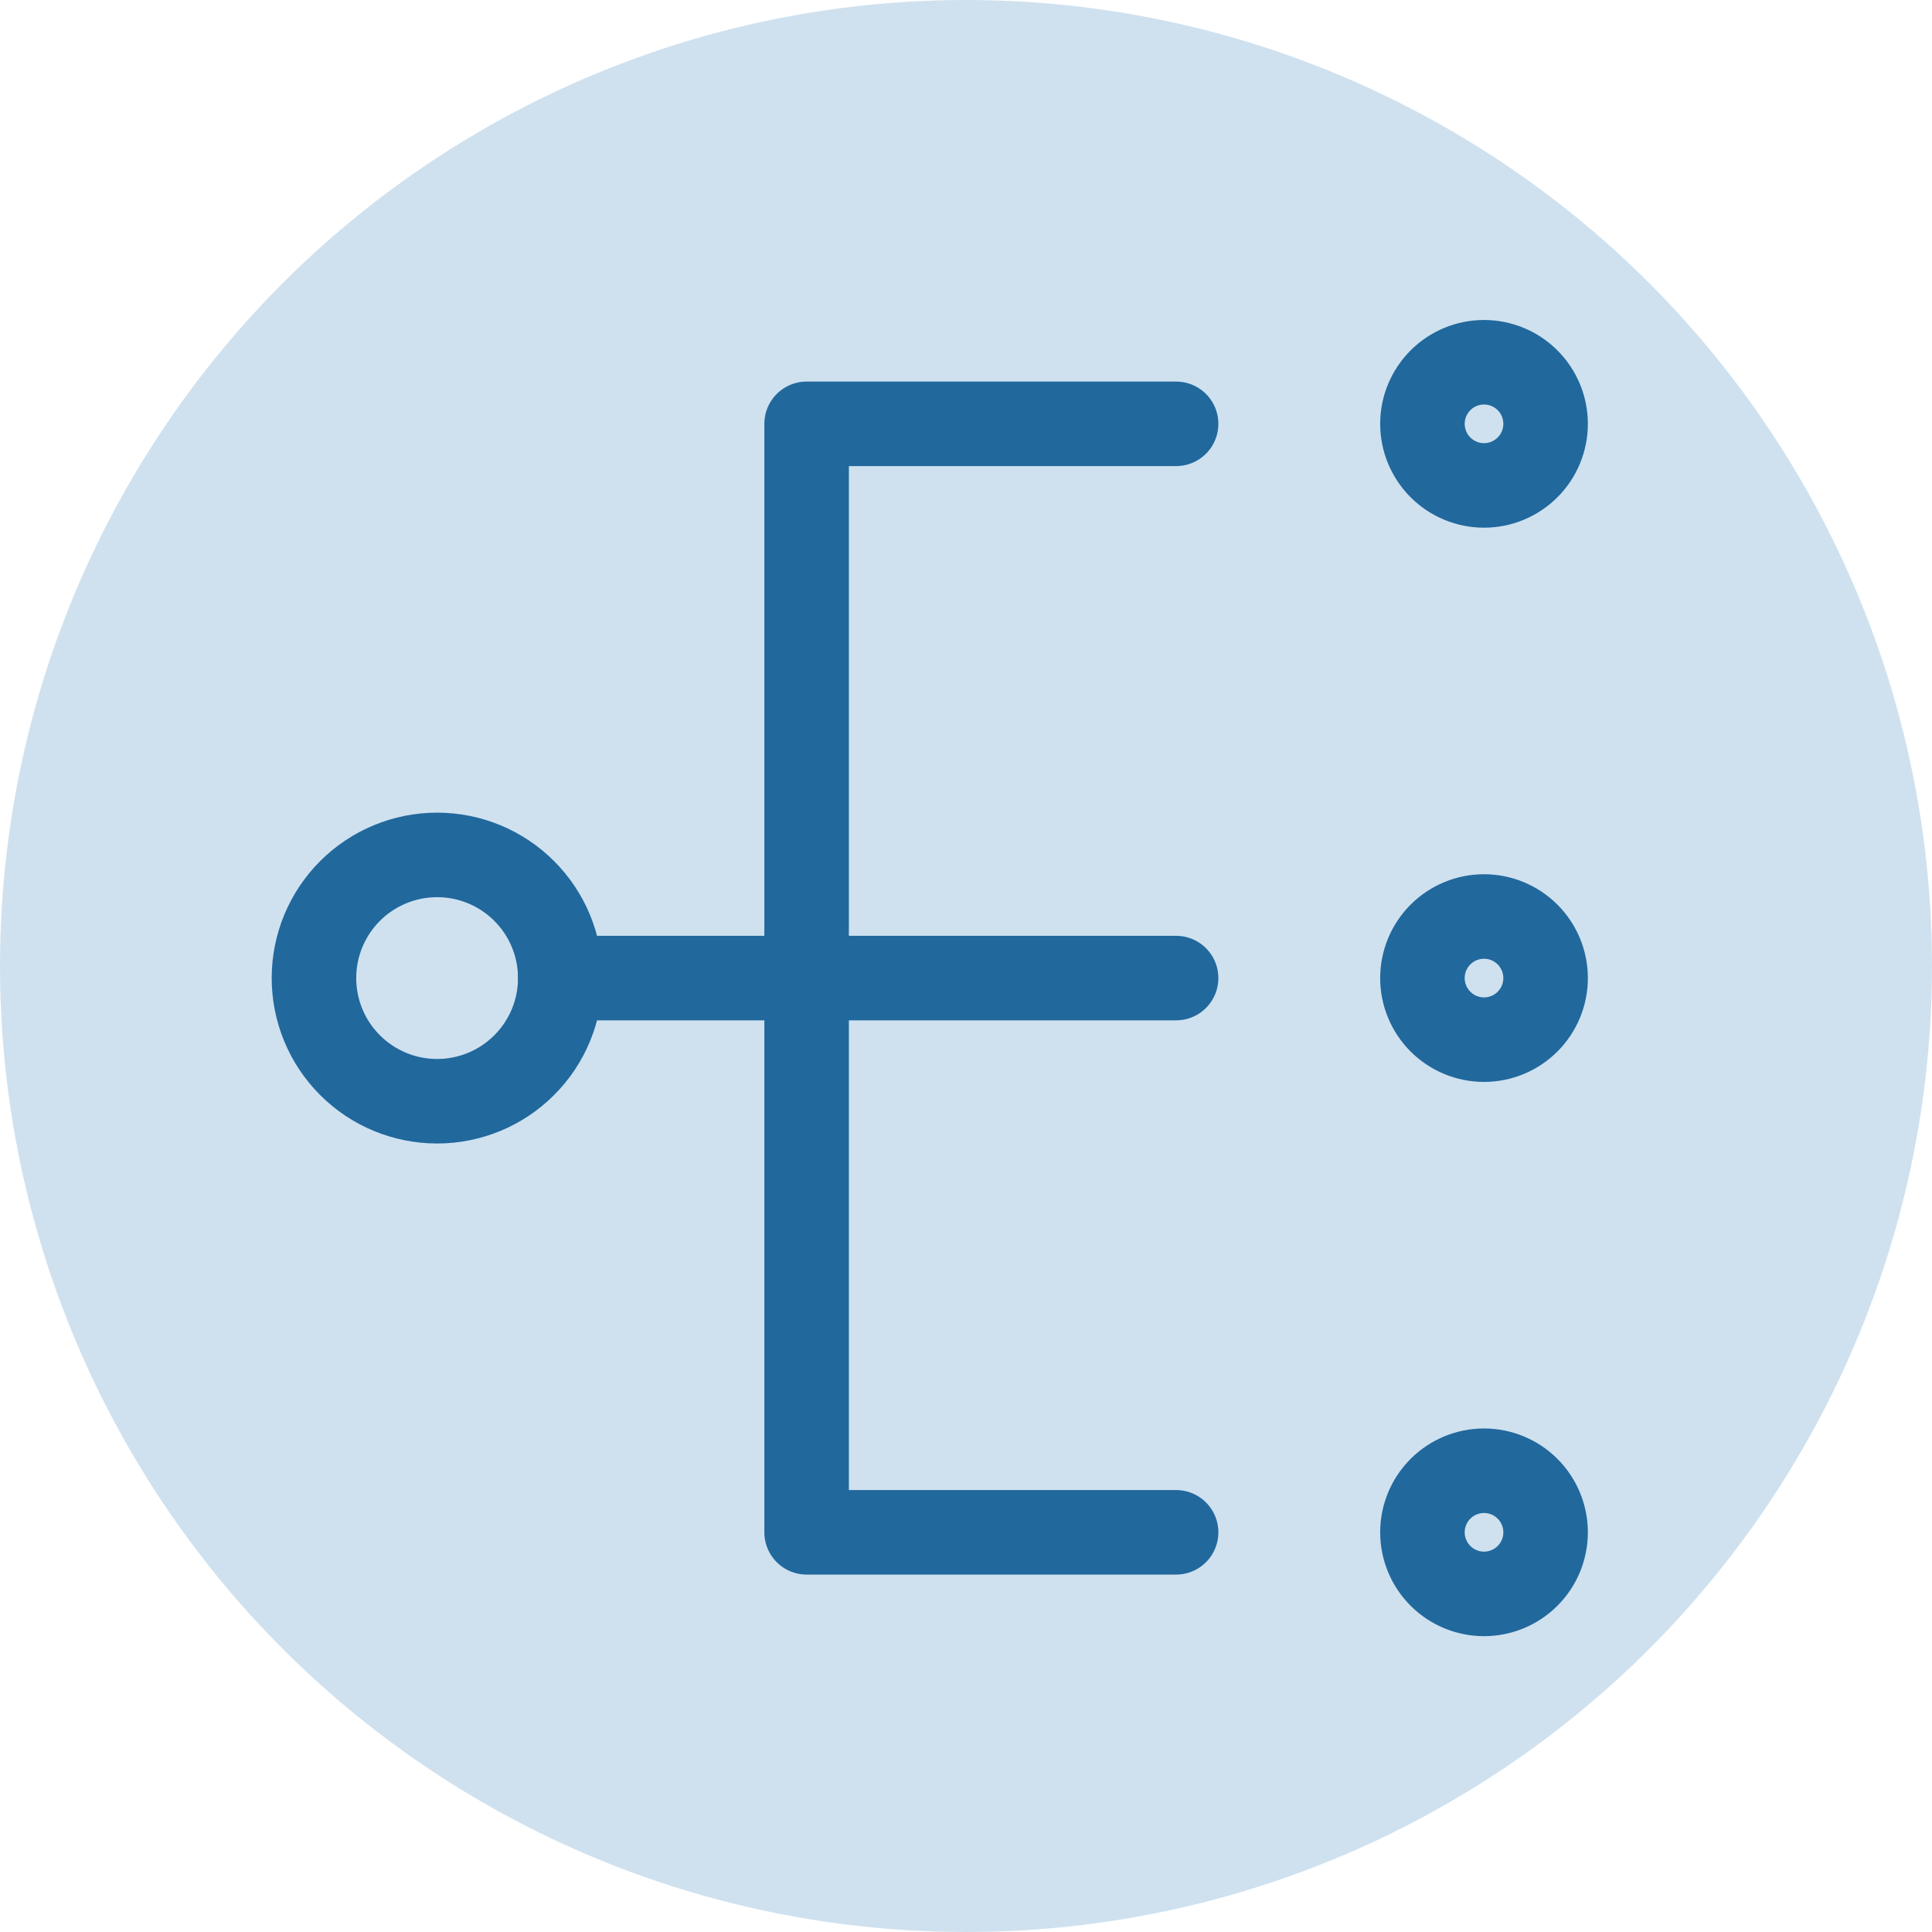
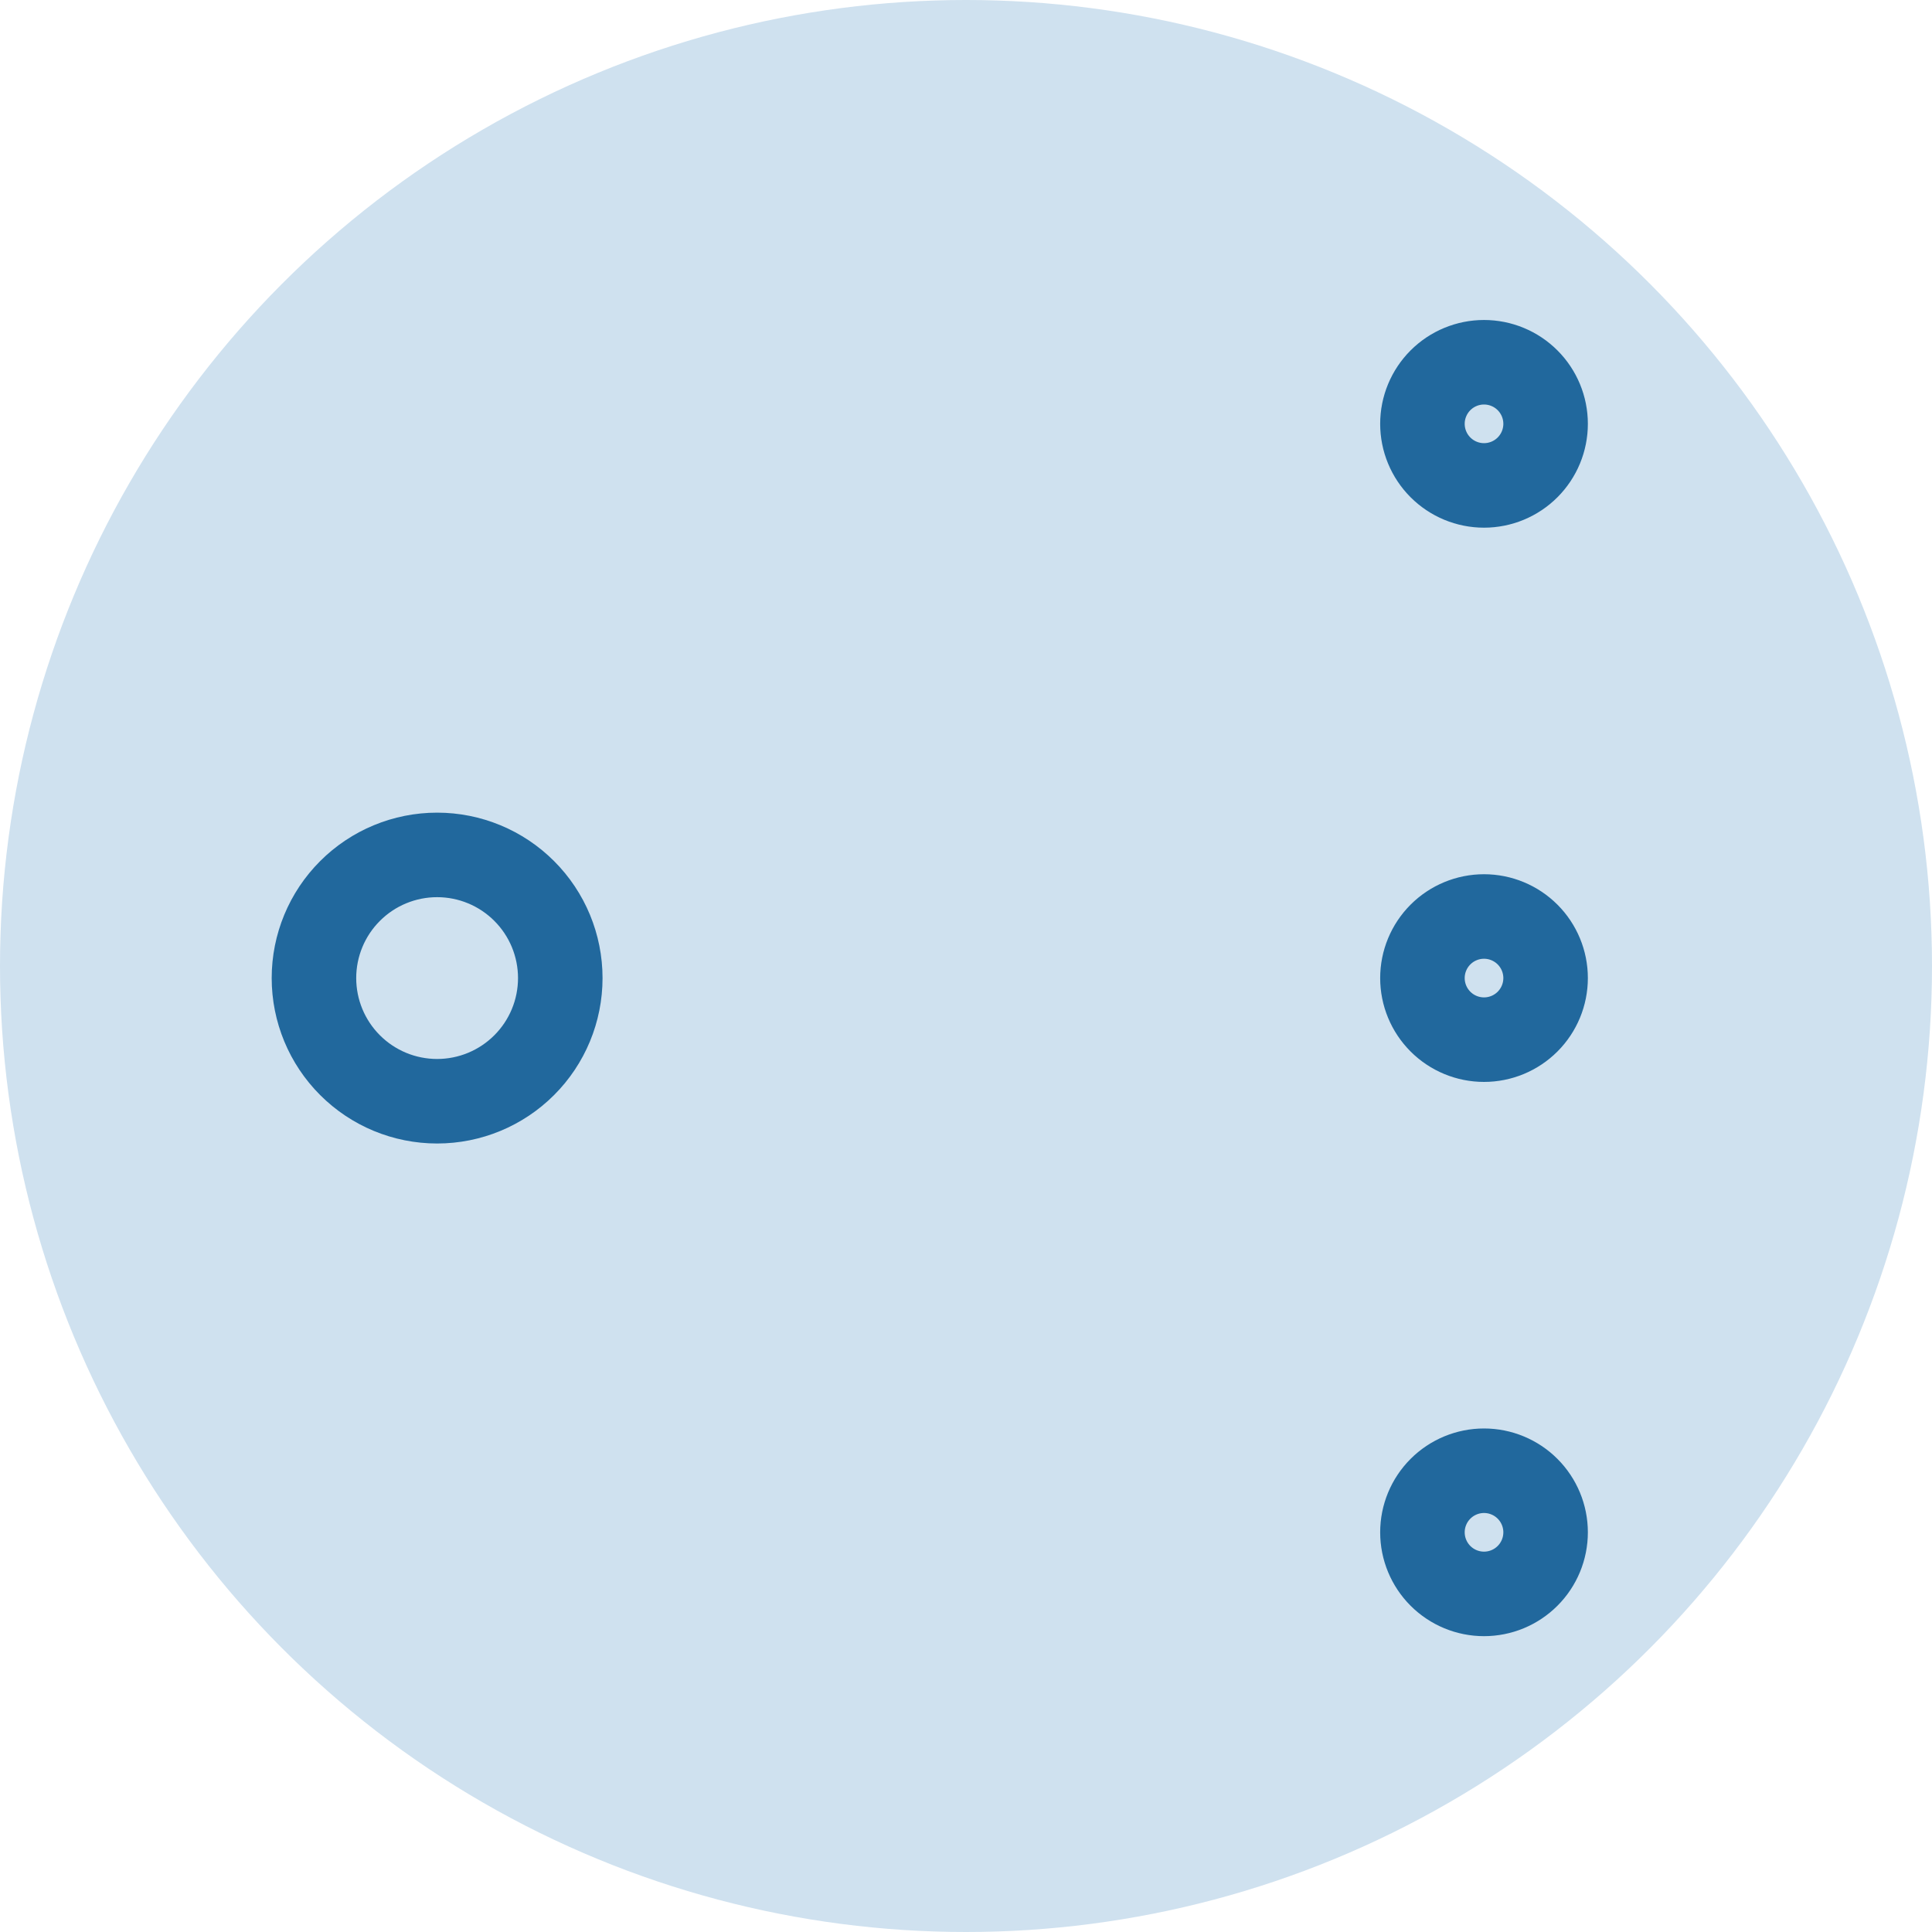
<svg xmlns="http://www.w3.org/2000/svg" width="80" height="80" viewBox="0 0 80 80" fill="none">
  <circle cx="40" cy="40" r="40" fill="#CFE1EF" />
  <path d="M18.1 45.6C19.453 45.6 20.75 45.063 21.706 44.106C22.663 43.15 23.2 41.853 23.2 40.5C23.2 39.147 22.663 37.85 21.706 36.894C20.75 35.937 19.453 35.4 18.1 35.4C16.747 35.4 15.45 35.937 14.494 36.894C13.537 37.85 13 39.147 13 40.5C13 41.853 13.537 43.15 14.494 44.106C15.45 45.063 16.747 45.6 18.1 45.6ZM61.45 20.1C62.126 20.1 62.775 19.831 63.253 19.353C63.731 18.875 64 18.226 64 17.55C64 16.874 63.731 16.225 63.253 15.747C62.775 15.269 62.126 15 61.45 15C60.774 15 60.125 15.269 59.647 15.747C59.169 16.225 58.9 16.874 58.9 17.55C58.9 18.226 59.169 18.875 59.647 19.353C60.125 19.831 60.774 20.1 61.45 20.1ZM61.45 43.05C62.126 43.05 62.775 42.781 63.253 42.303C63.731 41.825 64 41.176 64 40.5C64 39.824 63.731 39.175 63.253 38.697C62.775 38.219 62.126 37.95 61.45 37.95C60.774 37.95 60.125 38.219 59.647 38.697C59.169 39.175 58.9 39.824 58.9 40.5C58.9 41.176 59.169 41.825 59.647 42.303C60.125 42.781 60.774 43.05 61.45 43.05ZM61.45 66C62.126 66 62.775 65.731 63.253 65.253C63.731 64.775 64 64.126 64 63.45C64 62.774 63.731 62.125 63.253 61.647C62.775 61.169 62.126 60.9 61.45 60.9C60.774 60.9 60.125 61.169 59.647 61.647C59.169 62.125 58.9 62.774 58.9 63.45C58.9 64.126 59.169 64.775 59.647 65.253C60.125 65.731 60.774 66 61.45 66Z" stroke="#21689D" stroke-width="3.5" stroke-linejoin="round" />
-   <path d="M48.7 17.55H33.4V63.45H48.7M23.2 40.5H48.7" stroke="#21689D" stroke-width="3.5" stroke-linecap="round" stroke-linejoin="round" />
</svg>